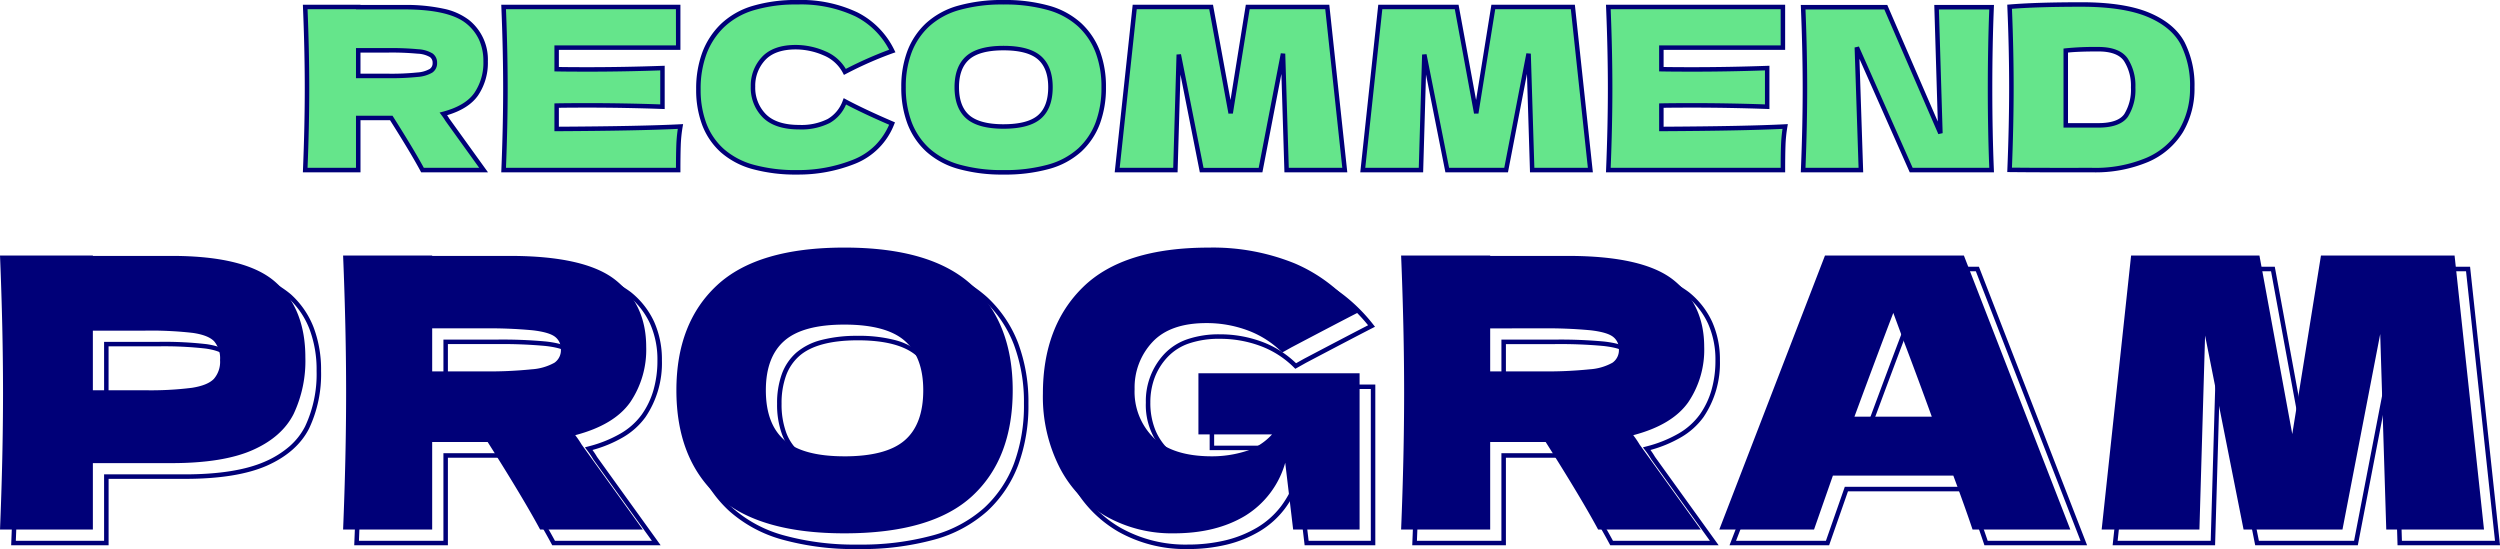
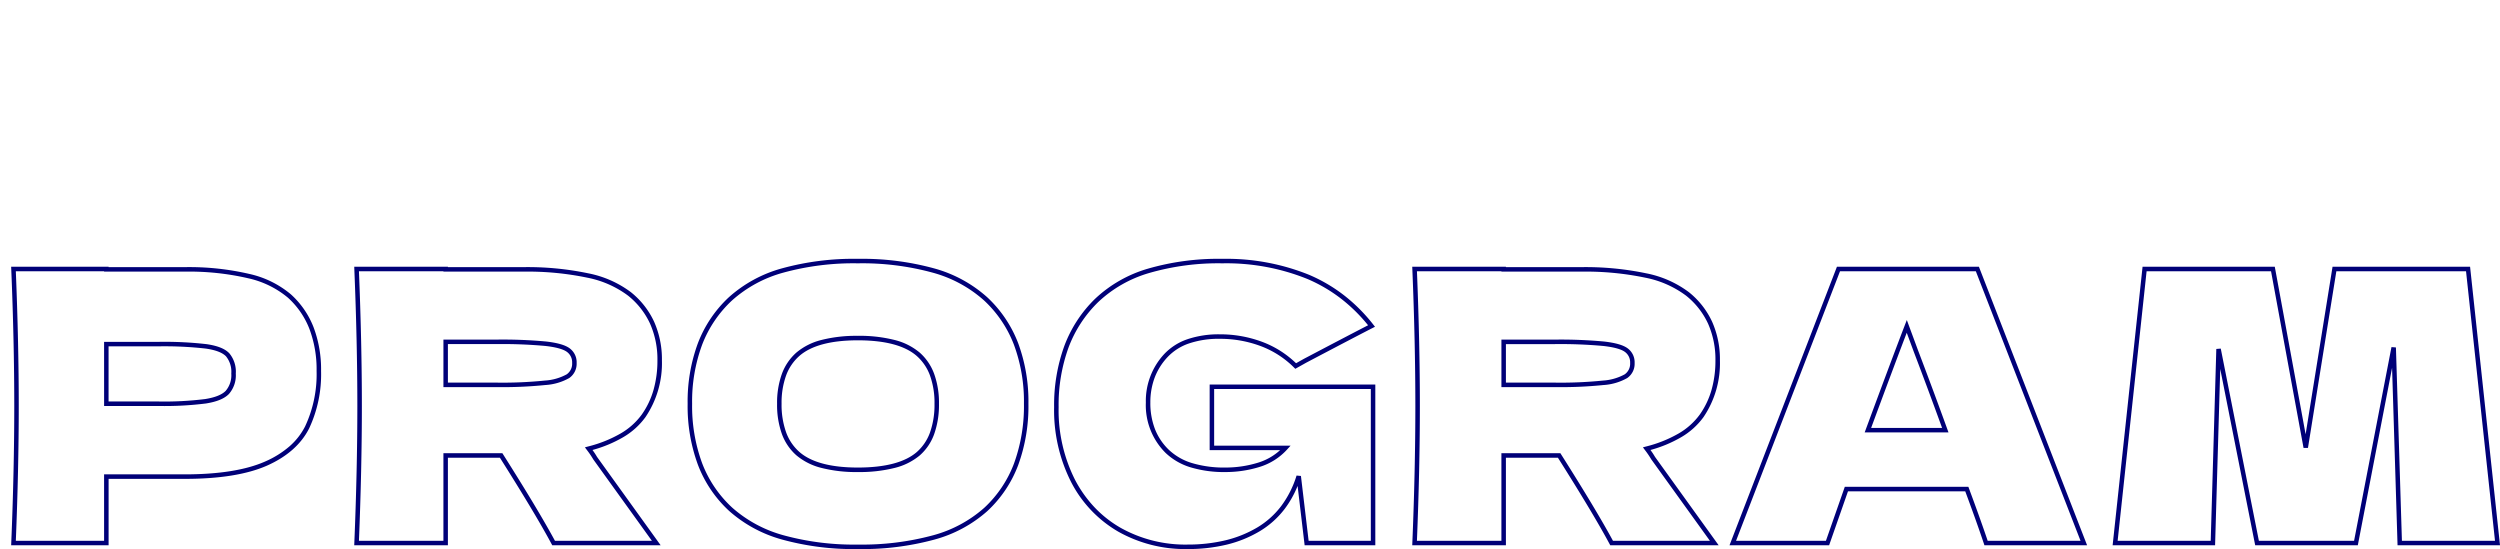
<svg xmlns="http://www.w3.org/2000/svg" width="556.361" height="122.19" viewBox="0 0 556.361 122.19">
  <g transform="translate(-73.598 -609.15)">
-     <path d="M-169.825-24.2a12.39,12.39,0,0,1-2.125,7.35q-2.125,3-7.275,4.35a12.029,12.029,0,0,1,.85,1.25l8.1,11.25h-13.6q-2.2-4.1-6.95-11.6h-7.35V0h-11.8q.4-9.7.4-18.15t-.4-18.15h11.8v.05h10.25q10.1,0,14.1,3.25A10.741,10.741,0,0,1-169.825-24.2Zm-28.35-2.45v5.7h6.75A55.475,55.475,0,0,0-185-21.225a7.122,7.122,0,0,0,3.025-.875,2.007,2.007,0,0,0,.85-1.75,2,2,0,0,0-.8-1.7,6.592,6.592,0,0,0-3-.85,62.4,62.4,0,0,0-6.5-.25Zm44.15,17.5q19-.1,27.55-.55a31.539,31.539,0,0,0-.425,4.225Q-126.975-3.3-126.975,0h-38.85q.4-9.7.4-18.15t-.4-18.15h38.85v9.05h-27.05v4.8q2.4.05,7.1.05,7.95,0,16.45-.3v8.6q-8.5-.3-16.45-.3-4.7,0-7.1.05ZM-100.475.5q-11.3,0-16.65-4.8t-5.35-13.7q0-8.95,5.35-14.15t16.65-5.2q15.8,0,21.15,10.85a83.234,83.234,0,0,0-10.55,4.65A8.945,8.945,0,0,0-94.45-26a15.933,15.933,0,0,0-6.375-1.35q-4.8,0-7.15,2.525a8.793,8.793,0,0,0-2.35,6.225,8.83,8.83,0,0,0,2.525,6.525q2.525,2.525,7.725,2.525a13.5,13.5,0,0,0,6.6-1.375,8.126,8.126,0,0,0,3.6-4.375q4.1,2.2,10.5,4.95a14.877,14.877,0,0,1-8.35,8.45A33.271,33.271,0,0,1-100.475.5Zm45.9,0q-11.45,0-16.85-4.975t-5.4-13.975q0-8.9,5.375-13.9t16.875-5q11.55,0,16.925,5t5.375,13.9q0,9.05-5.35,14T-54.575.5Zm0-10.2q5.55,0,8-2.125t2.45-6.625q0-4.4-2.45-6.55t-8-2.15q-5.5,0-7.95,2.15t-2.45,6.55q0,4.45,2.45,6.6T-54.575-9.7Zm72.05-26.6L21.375,0H8.425l-.8-25.9L2.625,0h-13.1l-5.1-25.7L-16.325,0h-12.95l3.9-36.3h17l4.35,23.65,3.8-23.65Zm54.65,0L76.025,0H63.075l-.8-25.9-5,25.9h-13.1l-5.1-25.7L38.325,0H25.375l3.9-36.3h17l4.35,23.65,3.8-23.65Zm19.7,27.15q19-.1,27.55-.55a31.539,31.539,0,0,0-.425,4.225Q118.875-3.3,118.875,0H80.025q.4-9.7.4-18.15t-.4-18.15h38.85v9.05H91.825v4.8q2.4.05,7.1.05,7.95,0,16.45-.3v8.6q-8.5-.3-16.45-.3-4.7,0-7.1.05Zm73.5-27.1q-.35,8.45-.35,18.1,0,9.7.35,18.15h-17.9l-12.1-27.3.9,27.3h-12.85q.4-9.7.4-18.15,0-8.4-.4-18.1h18.4L153.925-8.2l-.85-28.05Zm20-.6q9.4,0,14.85,2.275t7.625,6.3a20.545,20.545,0,0,1,2.175,9.875,18.433,18.433,0,0,1-2.5,9.7,16.35,16.35,0,0,1-7.5,6.425A29.637,29.637,0,0,1,187.675,0h-9.05q-4.6,0-9.3-.05.4-9.85.4-18.35,0-8.6-.4-17.95Q175.275-36.85,185.325-36.85Zm3.75,26.9q4.65,0,6.2-2.25a10.8,10.8,0,0,0,1.55-6.2,10.6,10.6,0,0,0-1.625-6.15q-1.625-2.35-6.125-2.35a63.849,63.849,0,0,0-7.25.3V-9.95Z" transform="translate(351.5 647)" fill="#65e58b" />
-     <path d="M-100.475-37.85a29.335,29.335,0,0,1,13.416,2.768,18.255,18.255,0,0,1,8.183,8.361l.251.509-.537.185a83.135,83.135,0,0,0-10.485,4.622l-.443.227-.229-.442a8.5,8.5,0,0,0-4.329-3.921,15.509,15.509,0,0,0-6.177-1.309c-3.041,0-5.323.8-6.784,2.366a8.347,8.347,0,0,0-2.216,5.884,8.385,8.385,0,0,0,2.379,6.171c1.578,1.578,4.058,2.379,7.371,2.379a13.085,13.085,0,0,0,6.355-1.311,7.676,7.676,0,0,0,3.378-4.118l.2-.53.5.268c2.708,1.453,6.227,3.112,10.461,4.931l.453.195-.188.456a15.425,15.425,0,0,1-8.622,8.722A33.921,33.921,0,0,1-100.475,1a36.294,36.294,0,0,1-9.951-1.22,17.764,17.764,0,0,1-7.033-3.708A15.638,15.638,0,0,1-121.6-9.943,22.138,22.138,0,0,1-122.975-18a23.134,23.134,0,0,1,1.37-8.189,17.244,17.244,0,0,1,4.132-6.319,17.376,17.376,0,0,1,7.037-4.019A33.7,33.7,0,0,1-100.475-37.85Zm20.444,11.068a17.222,17.222,0,0,0-7.485-7.411,28.361,28.361,0,0,0-12.959-2.657,32.715,32.715,0,0,0-9.663,1.277,16.39,16.39,0,0,0-6.638,3.781,16.254,16.254,0,0,0-3.893,5.956A22.142,22.142,0,0,0-121.975-18a21.148,21.148,0,0,0,1.3,7.693,14.647,14.647,0,0,0,3.881,5.635,16.78,16.78,0,0,0,6.642,3.492A35.309,35.309,0,0,0-100.475,0a32.927,32.927,0,0,0,12.56-2.363,14.477,14.477,0,0,0,4.847-3.2,15.172,15.172,0,0,0,3.037-4.524c-3.81-1.647-7.031-3.162-9.591-4.511a8.475,8.475,0,0,1-3.608,4.111,14.04,14.04,0,0,1-6.845,1.439c-3.588,0-6.306-.9-8.079-2.671a9.351,9.351,0,0,1-2.671-6.879,9.316,9.316,0,0,1,2.484-6.566c1.658-1.781,4.186-2.684,7.516-2.684a16.5,16.5,0,0,1,6.573,1.391,9.528,9.528,0,0,1,4.581,3.944A85.341,85.341,0,0,1-80.031-26.782ZM-54.575-37.85a36.188,36.188,0,0,1,10.148,1.27,17.641,17.641,0,0,1,7.118,3.863,16.431,16.431,0,0,1,4.157,6.161,22.45,22.45,0,0,1,1.377,8.105,22.977,22.977,0,0,1-1.37,8.2,16.177,16.177,0,0,1-4.14,6.164A17.583,17.583,0,0,1-44.4-.258,36.7,36.7,0,0,1-54.575,1,35.946,35.946,0,0,1-64.654-.264a17.78,17.78,0,0,1-7.11-3.843,16.288,16.288,0,0,1-4.178-6.169,22.662,22.662,0,0,1-1.384-8.174,22.451,22.451,0,0,1,1.377-8.105,16.431,16.431,0,0,1,4.157-6.161,17.643,17.643,0,0,1,7.1-3.863A35.948,35.948,0,0,1-54.575-37.85Zm0,37.85a35.714,35.714,0,0,0,9.9-1.217,16.6,16.6,0,0,0,6.713-3.6A15.185,15.185,0,0,0-34.08-10.6a21.988,21.988,0,0,0,1.3-7.847,21.461,21.461,0,0,0-1.31-7.745,15.44,15.44,0,0,0-3.905-5.789,16.656,16.656,0,0,0-6.72-3.637,35.2,35.2,0,0,0-9.865-1.23A34.964,34.964,0,0,0-64.4-35.621a16.659,16.659,0,0,0-6.708,3.637,15.439,15.439,0,0,0-3.905,5.789,21.461,21.461,0,0,0-1.31,7.745,21.673,21.673,0,0,0,1.316,7.814,15.3,15.3,0,0,0,3.922,5.794,16.794,16.794,0,0,0,6.715,3.619A34.963,34.963,0,0,0-54.575,0Zm239.9-37.35c6.3,0,11.365.778,15.043,2.314,3.725,1.555,6.373,3.75,7.872,6.524A21.128,21.128,0,0,1,210.475-18.4,19.008,19.008,0,0,1,207.9-8.442a16.913,16.913,0,0,1-7.721,6.622A30.263,30.263,0,0,1,187.675.5h-9.05c-3.052,0-6.183-.017-9.305-.05L168.8.444l.021-.515c.265-6.529.4-12.7.4-18.33,0-5.7-.134-11.732-.4-17.929l-.021-.479.478-.04C173.245-37.181,178.643-37.35,185.325-37.35ZM187.675-.5a29.286,29.286,0,0,0,12.093-2.23,15.934,15.934,0,0,0,7.279-6.228,18.025,18.025,0,0,0,2.428-9.442,20.151,20.151,0,0,0-2.115-9.637c-1.387-2.568-3.87-4.612-7.378-6.076-3.555-1.484-8.486-2.236-14.657-2.236-6.389,0-11.593.155-15.48.459.252,6.042.38,11.924.38,17.491,0,5.5-.128,11.5-.38,17.855,2.948.03,5.9.045,8.78.045ZM-210.5-36.8h12.821v.05h9.75a39.459,39.459,0,0,1,8.687.825,14.033,14.033,0,0,1,5.728,2.537,11.265,11.265,0,0,1,4.185,9.188,12.934,12.934,0,0,1-2.217,7.639c-1.38,1.948-3.685,3.41-6.856,4.349.189.27.336.5.445.692L-169.3.5h-14.875l-.141-.264c-1.431-2.668-3.713-6.48-6.785-11.336h-6.575V.5H-210.5l.021-.521c.265-6.431.4-12.53.4-18.129s-.134-11.7-.4-18.129Zm11.821,1h-10.779c.252,6.253.379,12.188.379,17.65s-.128,11.4-.379,17.65h10.779V-12.1h8.125l.147.232c3.058,4.829,5.353,8.651,6.826,11.368h12.325L-178.8-10.982l-.014-.026a11.651,11.651,0,0,0-.813-1.193l-.446-.6.72-.189c3.3-.865,5.654-2.263,6.994-4.155a11.959,11.959,0,0,0,2.033-7.061,11.454,11.454,0,0,0-.955-4.768,10.041,10.041,0,0,0-2.86-3.644c-2.563-2.082-7.2-3.138-13.785-3.138h-10.75Zm32.329-1h39.871v10.05h-27.05v3.809c1.574.027,3.79.041,6.6.041,5.269,0,10.8-.1,16.432-.3l.518-.018v9.636l-.518-.018c-5.634-.2-11.163-.3-16.432-.3-2.81,0-5.026.014-6.6.041v4.207c12.343-.069,21.434-.252,27.024-.547l.624-.033-.105.616a31.188,31.188,0,0,0-.418,4.158c-.05,1.438-.075,3.274-.075,5.458V.5h-39.871l.021-.521c.265-6.431.4-12.53.4-18.129s-.134-11.7-.4-18.129Zm38.871,1H-165.3c.252,6.253.379,12.188.379,17.65s-.128,11.4-.379,17.65h37.83c0-1.977.029-3.655.075-4.992a32.516,32.516,0,0,1,.333-3.677c-5.725.281-14.788.455-26.956.519l-.5,0V-14.84l.49-.01c1.6-.033,3.989-.05,7.11-.05,5.12,0,10.483.095,15.95.282v-7.565c-5.467.187-10.83.282-15.95.282-3.121,0-5.514-.017-7.11-.05l-.49-.01v-5.79h27.05Zm101.651-1H-7.959l3.9,21.205L-.651-36.8H17.924L21.932.5H7.94L7.264-21.392,3.038.5H-10.886L-15.2-21.263-15.839.5H-29.832Zm17.033,1H-24.926L-28.718-.5h11.908l.736-25.215.99-.083,5.02,25.3H2.212L7.134-25.995l.991.079L8.91-.5H20.818L17.026-35.8H.2L-3.531-12.571l-.985.011Zm37.617-1H46.691l3.9,21.205L54-36.8H72.574L76.582.5H62.59l-.676-21.892L57.688.5H43.764L39.446-21.263,38.811.5H24.818Zm17.033,1H29.724L25.932-.5H37.839l.736-25.215.99-.083L44.586-.5H56.862l4.922-25.495.991.079L63.56-.5H75.468L71.676-35.8H54.851L51.119-12.571l-.985.011Zm33.645-1h39.871v10.05H92.325v3.809c1.574.027,3.79.041,6.6.041,5.269,0,10.8-.1,16.432-.3l.518-.018v9.636l-.518-.018c-5.634-.2-11.163-.3-16.432-.3-2.81,0-5.026.014-6.6.041v4.207c12.343-.069,21.434-.252,27.024-.547l.624-.033-.105.616a31.189,31.189,0,0,0-.418,4.158c-.05,1.438-.075,3.274-.075,5.458V.5H79.5l.021-.521c.265-6.429.4-12.529.4-18.129s-.134-11.7-.4-18.129Zm38.871,1H80.546c.252,6.252.379,12.187.379,17.65S80.8-6.752,80.546-.5h37.83c0-1.977.029-3.655.075-4.992a32.518,32.518,0,0,1,.333-3.677c-5.725.281-14.788.455-26.956.519l-.5,0V-14.84l.49-.01c1.6-.033,3.989-.05,7.11-.05,5.12,0,10.483.095,15.95.282v-7.565c-5.467.187-10.83.282-15.95.282-3.121,0-5.514-.017-7.11-.05l-.49-.01v-5.79h27.05Zm4.479-.95H142.1l11.243,25.956L152.56-36.75h13.287l-.022.521c-.232,5.6-.35,11.683-.35,18.079,0,6.429.118,12.529.35,18.129l.022.521H147.1l-.132-.3-11.058-24.95L136.742.5H122.854l.021-.521c.265-6.429.4-12.529.4-18.129,0-5.567-.134-11.65-.4-18.079Zm18.593,1H123.9c.252,6.251.379,12.17.379,17.6,0,5.463-.128,11.4-.379,17.65h11.812l-.883-26.784.957-.219L147.75-.5H164.8c-.219-5.471-.329-11.406-.329-17.65,0-6.212.111-12.13.329-17.6H153.59l.834,27.535L153.466-8Zm-196.022,8.1c3.808,0,6.61.765,8.33,2.274,1.739,1.526,2.62,3.856,2.62,6.926,0,3.137-.882,5.493-2.622,7C-47.967-9.956-50.768-9.2-54.575-9.2c-3.774,0-6.56-.765-8.28-2.274-1.739-1.526-2.62-3.873-2.62-6.976,0-3.07.882-5.4,2.62-6.926C-61.135-26.885-58.349-27.65-54.575-27.65Zm0,17.45c3.559,0,6.14-.674,7.672-2,1.511-1.311,2.278-3.413,2.278-6.247,0-2.769-.767-4.847-2.28-6.174-1.532-1.344-4.112-2.026-7.67-2.026-3.525,0-6.088.682-7.62,2.026-1.513,1.328-2.28,3.4-2.28,6.174,0,2.8.767,4.9,2.28,6.224C-60.663-10.882-58.1-10.2-54.575-10.2Zm243.65-17.2c3.16,0,5.359.863,6.536,2.566a11.135,11.135,0,0,1,1.714,6.434,11.323,11.323,0,0,1-1.638,6.484c-1.127,1.637-3.352,2.466-6.612,2.466h-7.75V-27.041l.438-.055A64.608,64.608,0,0,1,189.075-27.4Zm0,16.95c2.911,0,4.859-.684,5.788-2.034a10.37,10.37,0,0,0,1.462-5.916,10.17,10.17,0,0,0-1.536-5.866c-.979-1.416-2.9-2.134-5.714-2.134-2.914,0-5.181.083-6.75.246v15.7Zm-387.75-16.7h7.25a63.157,63.157,0,0,1,6.556.253,6.938,6.938,0,0,1,3.244.947,2.484,2.484,0,0,1,1,2.1,2.49,2.49,0,0,1-1.062,2.158,7.476,7.476,0,0,1-3.251.963,56.2,56.2,0,0,1-6.488.279h-7.25Zm7.25,5.7a55.307,55.307,0,0,0,6.362-.271,6.475,6.475,0,0,0,2.8-.787,1.5,1.5,0,0,0,.638-1.342,1.5,1.5,0,0,0-.6-1.3,5.957,5.957,0,0,0-2.756-.753,62.266,62.266,0,0,0-6.444-.247h-6.25v4.7Z" transform="translate(351.5 647)" fill="#000078" />
    <path d="M-88.494-63.248a60.458,60.458,0,0,1,16.952,2.12,29.3,29.3,0,0,1,11.822,6.413,27.267,27.267,0,0,1,6.9,10.224A37.381,37.381,0,0,1-50.53-31a38.265,38.265,0,0,1-2.28,13.66A26.841,26.841,0,0,1-59.678-7.109,29.2,29.2,0,0,1-71.491-.759a61.318,61.318,0,0,1-17,2.1A60.055,60.055,0,0,1-105.331-.77a29.535,29.535,0,0,1-11.81-6.38,27.025,27.025,0,0,1-6.932-10.236,37.736,37.736,0,0,1-2.3-13.61,37.381,37.381,0,0,1,2.291-13.494,27.267,27.267,0,0,1,6.9-10.224,29.307,29.307,0,0,1,11.8-6.413A60.063,60.063,0,0,1-88.494-63.248Zm0,63.588A60.335,60.335,0,0,0-71.771-1.719,28.22,28.22,0,0,0-60.358-7.843a25.848,25.848,0,0,0,6.613-9.849A37.275,37.275,0,0,0-51.53-31,36.39,36.39,0,0,0-53.754-44.13,26.275,26.275,0,0,0-60.4-53.982a28.317,28.317,0,0,0-11.425-6.187,59.474,59.474,0,0,0-16.669-2.079A59.075,59.075,0,0,0-105.1-60.169a28.32,28.32,0,0,0-11.4,6.187,26.275,26.275,0,0,0-6.647,9.852A36.39,36.39,0,0,0-125.374-31a36.748,36.748,0,0,0,2.234,13.249,26.035,26.035,0,0,0,6.676,9.861,28.55,28.55,0,0,0,11.416,6.157A59.073,59.073,0,0,0-88.494.34ZM-7.35-63.248A49.091,49.091,0,0,1,11.956-59.68a35.158,35.158,0,0,1,7.765,4.559,37.584,37.584,0,0,1,6.5,6.513l.374.477-.54.276c-2.506,1.281-7.476,3.879-14.771,7.721L8.86-38.775l-.268-.268a20.823,20.823,0,0,0-7.466-4.8,25.719,25.719,0,0,0-9.064-1.606,20.733,20.733,0,0,0-6.869,1.032,11.786,11.786,0,0,0-4.777,3.051,13.9,13.9,0,0,0-2.859,4.571,15.656,15.656,0,0,0-.955,5.546,16.11,16.11,0,0,0,1.026,5.887,12.927,12.927,0,0,0,3.064,4.59A12.924,12.924,0,0,0-14.139-17.8,24.885,24.885,0,0,0-6.678-16.8a24.6,24.6,0,0,0,7.2-1.07,12.768,12.768,0,0,0,4.951-2.8H-10.2V-35.276H26.666V.5H10.938L9.371-12.706A22.26,22.26,0,0,1,6.509-7.615,19.7,19.7,0,0,1,.886-2.595,26.54,26.54,0,0,1-6.433.36a36.858,36.858,0,0,1-8.729.98A30.4,30.4,0,0,1-30.489-2.506,27.048,27.048,0,0,1-41.014-13.542a35.319,35.319,0,0,1-3.8-16.7,38.527,38.527,0,0,1,2.279-13.638,28.635,28.635,0,0,1,6.86-10.493,28.858,28.858,0,0,1,11.686-6.671A56.28,56.28,0,0,1-7.35-63.248ZM25.058-48.466a36.392,36.392,0,0,0-5.95-5.865,34.157,34.157,0,0,0-7.544-4.429A48.1,48.1,0,0,0-7.35-62.248a55.294,55.294,0,0,0-16.336,2.161,27.871,27.871,0,0,0-11.288,6.433A27.64,27.64,0,0,0-41.6-43.524,37.535,37.535,0,0,0-43.81-30.24a34.334,34.334,0,0,0,3.68,16.23,27.531,27.531,0,0,0,4.372,6.126,25.436,25.436,0,0,0,5.767,4.51A29.415,29.415,0,0,0-15.162.34,35.863,35.863,0,0,0-6.671-.612,25.545,25.545,0,0,0,.374-3.453,18.711,18.711,0,0,0,5.713-8.219a22.3,22.3,0,0,0,3.429-6.8l.973.092L11.826-.5h13.84V-34.276H-9.2v12.608H7.806l-.757.836A13.678,13.678,0,0,1,.818-16.91a25.6,25.6,0,0,1-7.5,1.114,25.869,25.869,0,0,1-7.764-1.052A13.912,13.912,0,0,1-20-20.053,14.958,14.958,0,0,1-24.4-31.248a15.322,15.322,0,0,1,4.082-10.8,12.774,12.774,0,0,1,5.177-3.312,21.722,21.722,0,0,1,7.2-1.089,26.715,26.715,0,0,1,9.416,1.67,21.815,21.815,0,0,1,7.551,4.763l1.784-1C17.622-44.6,22.407-47.1,25.058-48.466ZM-276.923-61.484h21.685v.084h16.972a59.068,59.068,0,0,1,14.3,1.5,21.7,21.7,0,0,1,9.3,4.555,19.267,19.267,0,0,1,5.044,7.318,26.57,26.57,0,0,1,1.673,9.727A28.281,28.281,0,0,1-210.6-25.521c-1.781,3.534-4.944,6.325-9.4,8.3-4.412,1.951-10.556,2.941-18.262,2.941h-16.972V.5h-21.685l.021-.521c.446-10.806.672-21.059.672-30.471s-.226-19.665-.672-30.471Zm20.685,1h-19.643c.432,10.629.651,20.717.651,29.992s-.219,19.363-.651,29.992h19.643V-15.284h17.972c7.566,0,13.574-.961,17.858-2.855a21.115,21.115,0,0,0,5.437-3.383,14.816,14.816,0,0,0,3.475-4.449A27.3,27.3,0,0,0-208.946-38.3a25.579,25.579,0,0,0-1.6-9.362,18.275,18.275,0,0,0-4.784-6.941,20.723,20.723,0,0,0-8.881-4.328A58.088,58.088,0,0,0-238.266-60.4h-17.972Zm55.671-1h20.845v.084H-163a65.955,65.955,0,0,1,14.518,1.378A23.244,23.244,0,0,1-139-55.828a18.2,18.2,0,0,1,5.18,6.607,20.569,20.569,0,0,1,1.725,8.565,21.4,21.4,0,0,1-3.662,12.637,16.226,16.226,0,0,1-4.992,4.487,28.225,28.225,0,0,1-6.8,2.823,16.79,16.79,0,0,1,1.015,1.54L-132.374.5H-156.5l-.141-.264c-2.424-4.518-6.3-10.984-11.511-19.224h-11.573V.5h-20.845l.021-.521c.446-10.806.672-21.059.672-30.471s-.226-19.665-.672-30.471Zm19.845,1h-18.8c.432,10.629.651,20.717.651,29.992s-.219,19.363-.651,29.992h18.8V-19.988H-167.6l.147.233c5.2,8.211,9.086,14.688,11.552,19.255h21.573l-13.055-18.132-.014-.026a19.863,19.863,0,0,0-1.391-2.043l-.446-.6.719-.189a28.02,28.02,0,0,0,7.252-2.906,15.237,15.237,0,0,0,4.689-4.207,18.107,18.107,0,0,0,2.605-5.457,23.809,23.809,0,0,0,.873-6.6,19.578,19.578,0,0,0-1.635-8.151,17.2,17.2,0,0,0-4.9-6.245,22.277,22.277,0,0,0-9.079-4A64.975,64.975,0,0,0-163-60.4h-17.72Zm215.607-1H55.73v.084H72.45a65.955,65.955,0,0,1,14.518,1.378,23.244,23.244,0,0,1,9.485,4.194,18.2,18.2,0,0,1,5.18,6.607,20.569,20.569,0,0,1,1.725,8.565A21.4,21.4,0,0,1,99.7-28.019,16.226,16.226,0,0,1,94.7-23.532a28.225,28.225,0,0,1-6.8,2.823,16.794,16.794,0,0,1,1.015,1.54L103.078.5H78.955L78.813.236c-2.424-4.518-6.3-10.984-11.511-19.224H55.73V.5H34.885l.021-.521c.446-10.806.672-21.059.672-30.471s-.226-19.665-.672-30.471Zm19.845,1h-18.8c.432,10.629.651,20.717.651,29.992S36.359-11.129,35.927-.5h18.8V-19.988H67.853l.147.233C73.2-11.544,77.086-5.068,79.553-.5h21.573L88.071-18.632l-.014-.026A19.863,19.863,0,0,0,86.666-20.7l-.446-.6.72-.189a28.02,28.02,0,0,0,7.252-2.906A15.237,15.237,0,0,0,98.88-28.6a18.107,18.107,0,0,0,2.605-5.457,23.809,23.809,0,0,0,.873-6.6,19.578,19.578,0,0,0-1.635-8.151,17.2,17.2,0,0,0-4.9-6.245,22.277,22.277,0,0,0-9.079-4A64.975,64.975,0,0,0,72.45-60.4H54.73Zm74.665-1h31.6l.124.319L185.069.5H162.222l-.114-.342c-1.033-3.1-2.431-7.025-4.157-11.67H131.857L127.657.5H105.489Zm30.913,1H130.081L106.947-.5h20l4.2-12.012h27.5l.121.326c1.722,4.629,3.126,8.558,4.175,11.686h20.665Zm37.105-1h29.426l.075.41L233.7-24.2l5.991-37.287H270.3l.048.447L276.959.5h-22.8l-.015-.485L252.941-39,245.315.5H222.484L222.4.1,214.7-38.739,213.552.5h-22.8l.059-.553Zm28.593,1H198.311L191.867-.5H212.58l1.246-42.691.99-.083L223.3-.5h21.185l8.322-43.107.991.079L255.131-.5h20.715L269.4-60.484H240.54l-6.316,39.311-.985.011Zm-81.054,10.85,2.476,6.7h0c2.23,5.854,4.435,11.789,6.553,17.643l.243.67H135.572l.249-.673c3.791-10.258,6.7-18.032,8.654-23.106ZM152.8-25.616c-2.043-5.633-4.163-11.335-6.306-16.962l0,0L144.933-46.8c-1.889,4.941-4.551,12.053-7.925,21.18Zm-241.291-20.5a31.841,31.841,0,0,1,8.152.92,13.874,13.874,0,0,1,5.618,2.816A11.675,11.675,0,0,1-71.5-37.618,18.952,18.952,0,0,1-70.438-31,19.494,19.494,0,0,1-71.5-24.26a11.483,11.483,0,0,1-3.228,4.772,13.934,13.934,0,0,1-5.617,2.783,32.191,32.191,0,0,1-8.15.909,31.4,31.4,0,0,1-8.09-.92,13.871,13.871,0,0,1-5.6-2.816,11.655,11.655,0,0,1-3.226-4.78A19.267,19.267,0,0,1-106.466-31a18.952,18.952,0,0,1,1.061-6.622,11.675,11.675,0,0,1,3.226-4.758,13.871,13.871,0,0,1,5.6-2.816A31.4,31.4,0,0,1-88.494-46.112Zm0,29.316c6.063,0,10.475-1.16,13.112-3.448a10.5,10.5,0,0,0,2.946-4.363,18.511,18.511,0,0,0,1-6.389,17.968,17.968,0,0,0-1-6.272,10.687,10.687,0,0,0-2.949-4.356c-2.637-2.314-7.048-3.488-13.11-3.488-6.006,0-10.389,1.174-13.026,3.488a10.687,10.687,0,0,0-2.948,4.356,17.968,17.968,0,0,0-1,6.272,18.283,18.283,0,0,0,1,6.336,10.668,10.668,0,0,0,2.948,4.376C-98.883-17.97-94.5-16.8-88.494-16.8Zm-92.228-28.476h11.84a105.785,105.785,0,0,1,10.976.423c2.578.293,4.306.792,5.284,1.525a3.85,3.85,0,0,1,1.544,3.256,3.861,3.861,0,0,1-1.64,3.348,12.27,12.27,0,0,1-5.308,1.558,94.119,94.119,0,0,1-10.857.466h-11.84Zm11.84,9.576a93.212,93.212,0,0,0,10.731-.458,11.607,11.607,0,0,0,4.856-1.382,2.876,2.876,0,0,0,1.216-2.531,2.862,2.862,0,0,0-1.144-2.456c-.82-.615-2.434-1.063-4.8-1.331a104.9,104.9,0,0,0-10.864-.417h-10.84V-35.7ZM54.73-45.272H66.57a105.785,105.785,0,0,1,10.976.423c2.578.293,4.306.792,5.284,1.525a3.85,3.85,0,0,1,1.544,3.256,3.861,3.861,0,0,1-1.64,3.348,12.27,12.27,0,0,1-5.308,1.558A94.119,94.119,0,0,1,66.57-34.7H54.73ZM66.57-35.7A93.212,93.212,0,0,0,77.3-36.154a11.607,11.607,0,0,0,4.856-1.382,2.876,2.876,0,0,0,1.216-2.531,2.862,2.862,0,0,0-1.144-2.456c-.82-.615-2.434-1.063-4.8-1.331a104.9,104.9,0,0,0-10.864-.417H55.73V-35.7Zm-322.808-9.072h12.092a82.136,82.136,0,0,1,10.7.509c2.462.356,4.124,1.024,5.081,2.042a6.372,6.372,0,0,1,1.438,4.5,6.3,6.3,0,0,1-1.527,4.548c-1.011,1.042-2.7,1.735-5.153,2.12a74.281,74.281,0,0,1-10.535.552h-12.092ZM-244.146-31.5a73.381,73.381,0,0,0,10.381-.54c2.2-.345,3.748-.96,4.591-1.828a5.354,5.354,0,0,0,1.245-3.852,5.434,5.434,0,0,0-1.166-3.816c-.785-.835-2.3-1.42-4.5-1.737a81.262,81.262,0,0,0-10.554-.5h-11.092V-31.5Z" transform="translate(353 730)" fill="#000078" />
-     <path d="M-238.266-60.9q16.716,0,23.268,5.922t6.552,16.674a27.663,27.663,0,0,1-2.6,12.558q-2.6,5.166-9.156,8.064t-18.06,2.9h-17.472V0H-276.4q.672-16.3.672-30.492t-.672-30.492h20.664v.084Zm-5.88,29.9a73.47,73.47,0,0,0,10.458-.546q3.486-.546,4.872-1.974a5.8,5.8,0,0,0,1.386-4.2,5.876,5.876,0,0,0-1.3-4.158q-1.3-1.386-4.788-1.89a81.3,81.3,0,0,0-10.626-.5h-11.592V-31Zm111.552-9.66a20.816,20.816,0,0,1-3.57,12.348q-3.57,5.04-12.222,7.308a20.212,20.212,0,0,1,1.428,2.1L-133.35,0H-156.2q-3.7-6.888-11.676-19.488h-12.348V0h-19.824q.672-16.3.672-30.492t-.672-30.492h19.824v.084H-163q16.968,0,23.688,5.46T-132.594-40.656Zm-47.628-4.116V-35.2h11.34a93.2,93.2,0,0,0,10.794-.462,11.964,11.964,0,0,0,5.082-1.47,3.372,3.372,0,0,0,1.428-2.94,3.36,3.36,0,0,0-1.344-2.856q-1.344-1.008-5.04-1.428a104.836,104.836,0,0,0-10.92-.42ZM-88.494.84Q-107.73.84-116.8-7.518T-125.874-31q0-14.952,9.03-23.352t28.35-8.4q19.4,0,28.434,8.4T-51.03-31q0,15.2-8.988,23.52T-88.494.84Zm0-17.136q9.324,0,13.44-3.57T-70.938-31q0-7.392-4.116-11t-13.44-3.612q-9.24,0-13.356,3.612t-4.116,11q0,7.476,4.116,11.088T-88.494-16.3ZM-9.7-34.776H26.166V0H11.382L9.618-14.868A20.31,20.31,0,0,1,.63-3.024Q-5.838.84-15.162.84A29.772,29.772,0,0,1-30.24-2.94,26.436,26.436,0,0,1-40.572-13.776,34.668,34.668,0,0,1-44.31-30.24q0-15.036,8.988-23.772T-7.35-62.748A48.373,48.373,0,0,1,11.76-59.22,35.259,35.259,0,0,1,25.83-48.3q-3.78,1.932-14.784,7.728L8.946-39.4A21.222,21.222,0,0,0,1.3-44.31a26.1,26.1,0,0,0-9.24-1.638q-8.064,0-12.012,4.242A14.773,14.773,0,0,0-23.9-31.248a14.414,14.414,0,0,0,4.242,10.836Q-15.414-16.3-6.678-16.3a24.988,24.988,0,0,0,7.35-1.092,13.125,13.125,0,0,0,6.006-3.78H-9.7Zm112.56-5.88a20.816,20.816,0,0,1-3.57,12.348Q95.718-23.268,87.066-21a20.21,20.21,0,0,1,1.428,2.1L102.1,0H79.254q-3.7-6.888-11.676-19.488H55.23V0H35.406q.672-16.3.672-30.492t-.672-30.492H55.23v.084H72.45q16.968,0,23.688,5.46T102.858-40.656ZM55.23-44.772V-35.2H66.57a93.2,93.2,0,0,0,10.794-.462,11.964,11.964,0,0,0,5.082-1.47,3.372,3.372,0,0,0,1.428-2.94,3.36,3.36,0,0,0-1.344-2.856q-1.344-1.008-5.04-1.428a104.836,104.836,0,0,0-10.92-.42ZM162.582,0q-1.6-4.788-4.284-12.012H131.5L127.3,0H106.218l23.52-60.984H160.65L184.338,0ZM153.51-25.116q-3.192-8.82-6.552-17.64l-2.016-5.46q-2.94,7.644-8.652,23.1ZM269.85-60.984,276.4,0H254.646L253.3-43.512,244.9,0H222.894l-8.568-43.176L213.066,0H191.31l6.552-60.984h28.56l7.308,39.732,6.384-39.732Z" transform="translate(350 727)" fill="#000078" />
  </g>
</svg>